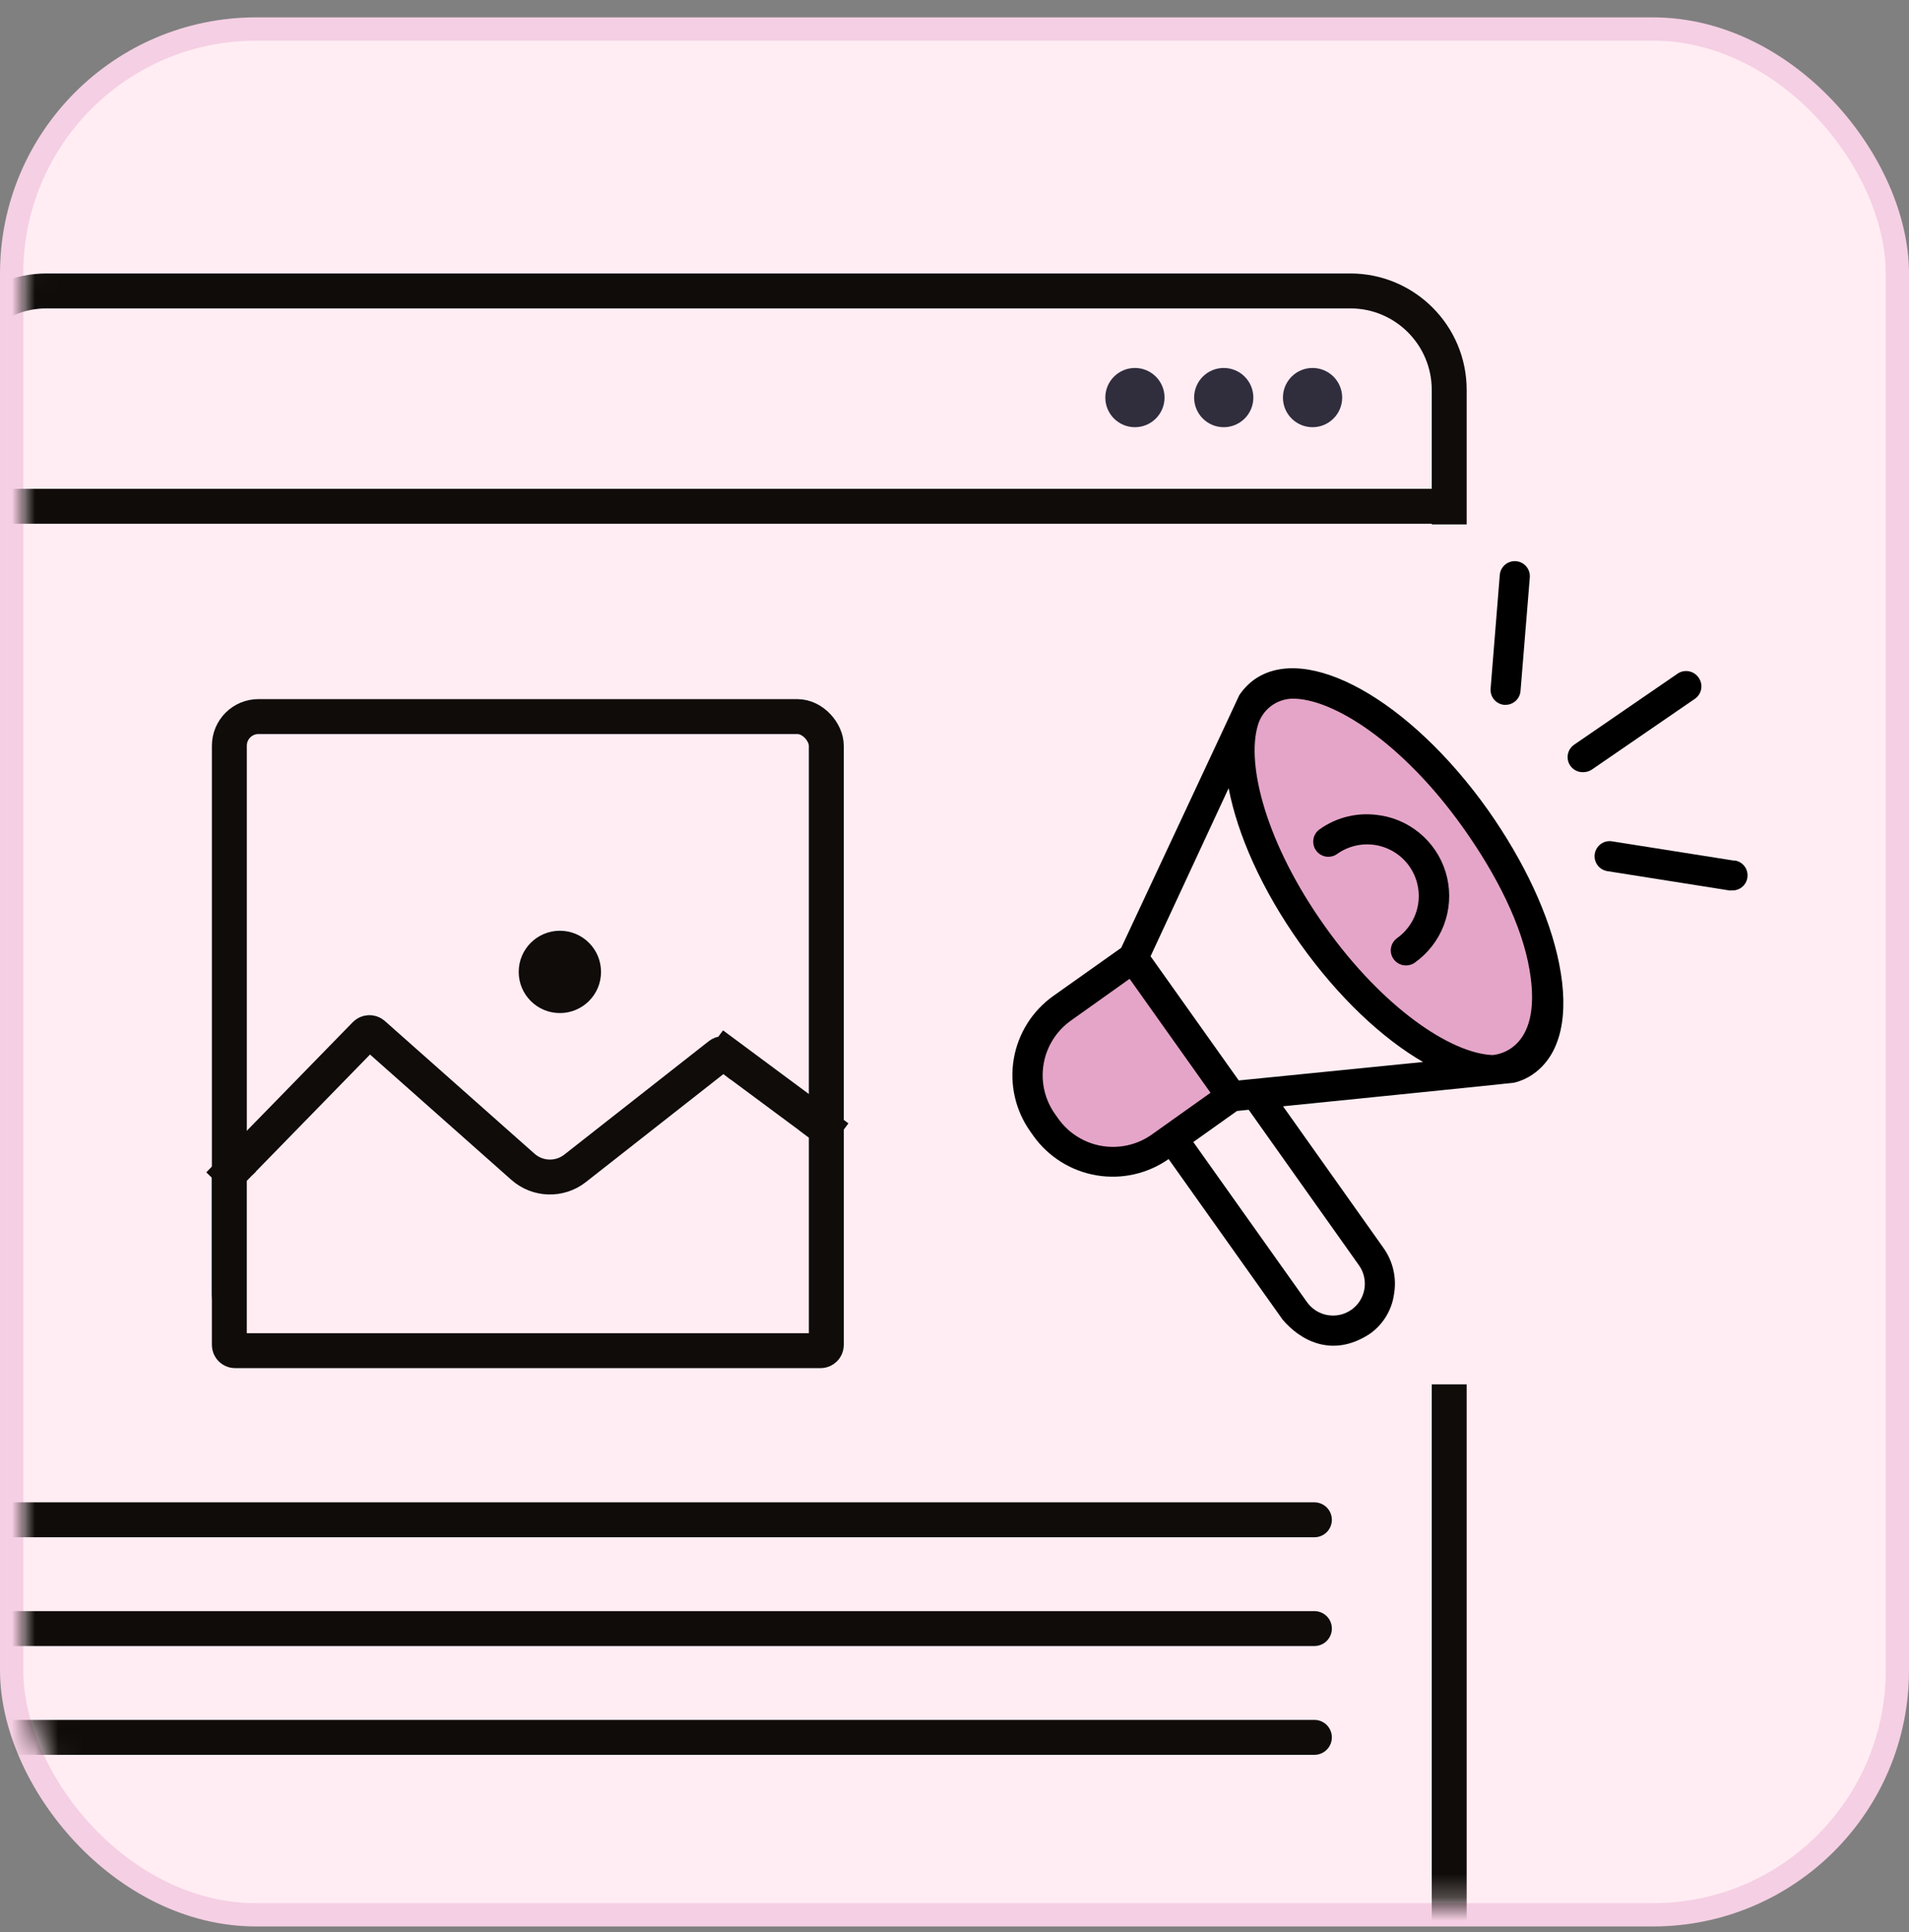
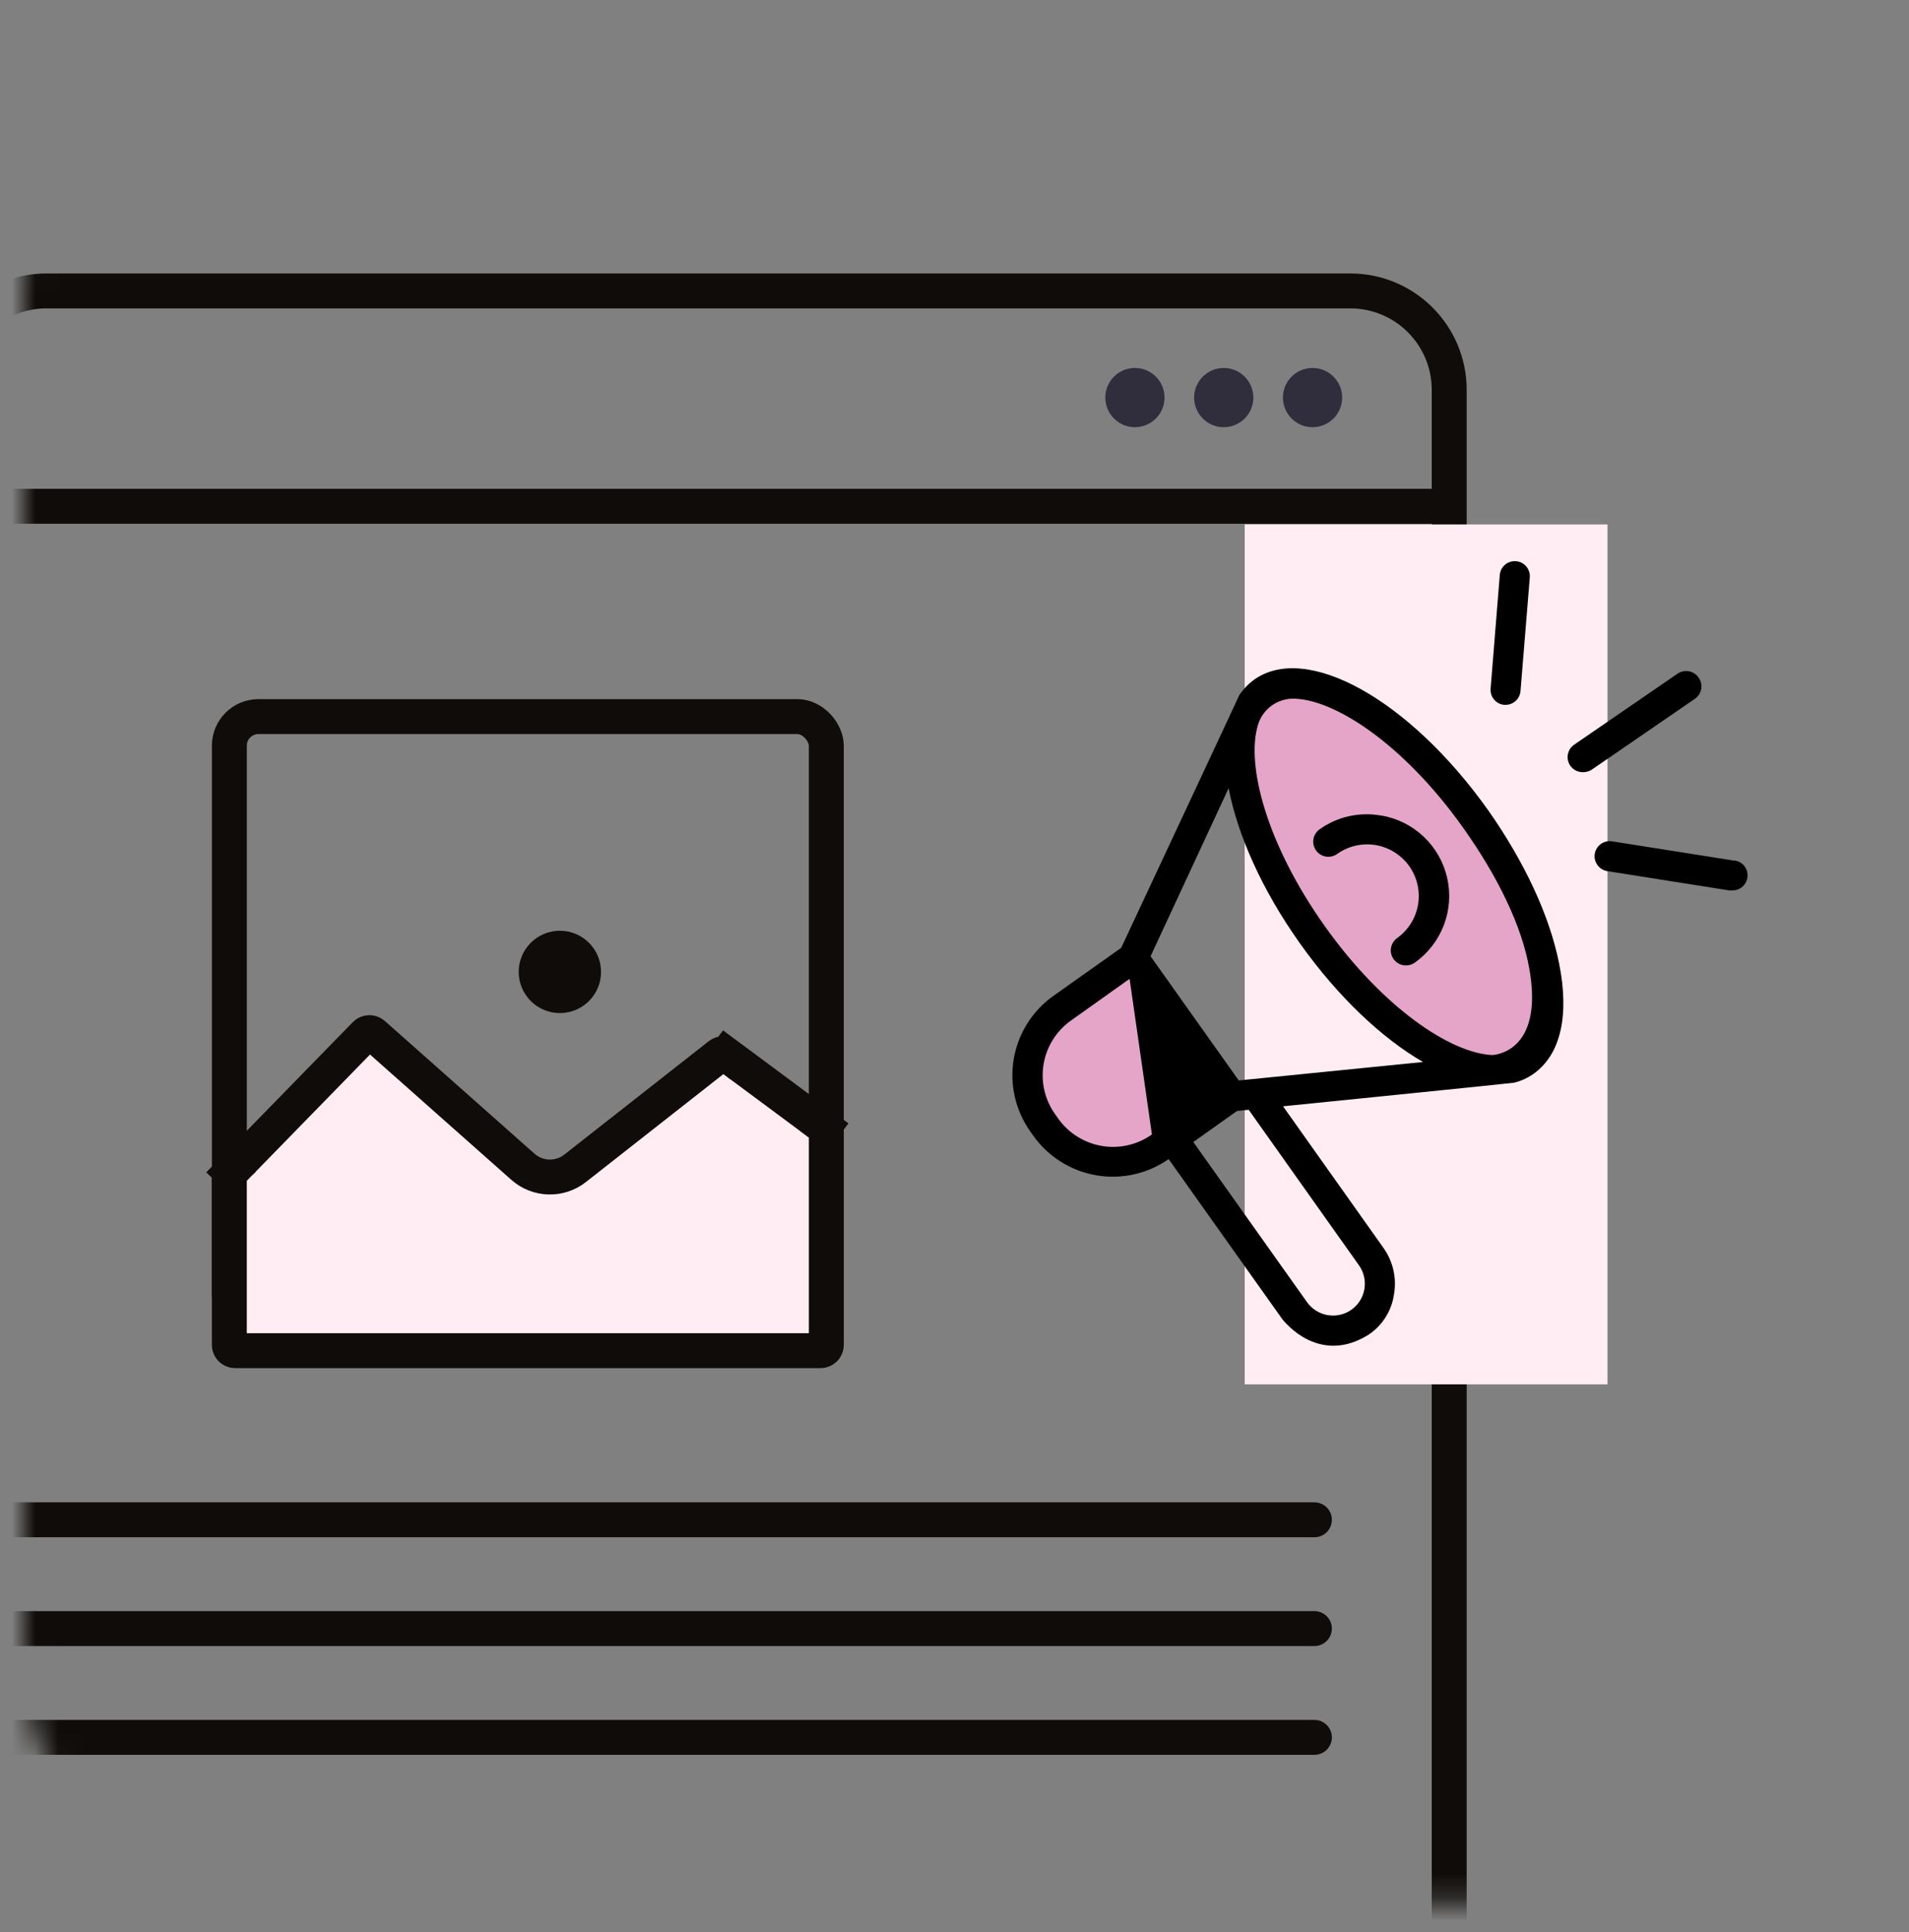
<svg xmlns="http://www.w3.org/2000/svg" width="82" height="83" viewBox="0 0 82 83" fill="none">
  <rect x="0" y="0" width="82" height="83" fill="#808080" stroke="none" />
-   <rect x="0.5" y="1.246" width="81" height="81" rx="10.5" fill="#FFEDF3" stroke="#F5CFE3" />
  <mask id="mask0_1270_2848" style="mask-type:alpha" maskUnits="userSpaceOnUse" x="1" y="1" width="80" height="81">
    <rect x="1" y="1.746" width="80" height="80" rx="10" fill="#FCEDF5" />
  </mask>
  <g mask="url(#mask0_1270_2848)">
    <path d="M-2 21.746L62 21.746" stroke="#0F0C09" stroke-width="1.5" />
    <path d="M-1.586 65.279H56.459" stroke="#0F0C09" stroke-width="1.5" stroke-linecap="round" />
    <path d="M-1.586 69.951H56.459" stroke="#0F0C09" stroke-width="1.5" stroke-linecap="round" />
    <path d="M-1.586 74.624H56.459" stroke="#0F0C09" stroke-width="1.5" stroke-linecap="round" />
    <path fill-rule="evenodd" clip-rule="evenodd" d="M58 13.246H2C0.067 13.246 -1.5 14.813 -1.5 16.746V85.225C-1.5 87.158 0.067 88.725 2 88.725H58C59.933 88.725 61.5 87.158 61.5 85.225V16.746C61.5 14.813 59.933 13.246 58 13.246ZM2 11.746C-0.761 11.746 -3 13.985 -3 16.746V85.225C-3 87.987 -0.761 90.225 2 90.225H58C60.761 90.225 63 87.987 63 85.225V16.746C63 13.985 60.761 11.746 58 11.746H2Z" fill="#0F0C09" />
    <rect x="9.852" y="30.779" width="25.642" height="26.06" rx="1.25" stroke="#0F0C09" stroke-width="1.5" />
    <path d="M31.213 45.306L31.66 44.703L31.213 45.306L35.394 48.407L35.841 47.804L35.394 48.407C35.458 48.454 35.495 48.528 35.495 48.608V57.765C35.495 57.903 35.383 58.015 35.245 58.015H10.101C9.963 58.015 9.851 57.903 9.851 57.765V50.515C9.851 50.45 9.876 50.387 9.922 50.341L9.385 49.817L9.922 50.341L15.69 44.429C15.783 44.334 15.935 44.328 16.035 44.417L22.461 50.115C23.094 50.677 24.038 50.705 24.703 50.183L30.91 45.31C30.999 45.24 31.123 45.238 31.213 45.306Z" fill="#FFEDF3" stroke="#0F0C09" stroke-width="1.5" stroke-linecap="round" />
    <circle cx="24.049" cy="41.746" r="1.768" fill="#0F0C09" />
    <circle cx="48.75" cy="17.077" r="1.272" fill="#302D3D" />
    <circle cx="52.565" cy="17.077" r="1.272" fill="#302D3D" />
    <circle cx="56.38" cy="17.077" r="1.272" fill="#302D3D" />
  </g>
  <rect x="53.464" y="22.525" width="15.586" height="36.936" fill="#FFEDF3" />
  <path d="M44.481 44.658L48.15 41.47L48.63 40.946L52.954 47.104L48.63 49.9L46.053 49.594L44.219 47.104L44.481 44.658Z" fill="#E5A5C8" />
  <ellipse cx="60.063" cy="37.524" rx="4.441" ry="10.182" transform="rotate(-35.248 60.063 37.524)" fill="#E5A5C8" />
-   <path d="M63.916 34.792C60.543 30.048 56.119 27.582 53.864 29.198C53.616 29.38 53.402 29.605 53.231 29.862C53.231 29.88 48.16 40.712 48.16 40.712L45.245 42.778C44.798 43.096 44.417 43.498 44.126 43.963C43.834 44.428 43.636 44.946 43.545 45.487C43.453 46.028 43.469 46.582 43.592 47.117C43.714 47.652 43.941 48.157 44.259 48.605L44.396 48.798C45.038 49.693 46.008 50.298 47.094 50.483C48.18 50.668 49.295 50.417 50.197 49.785L55.095 56.682C55.812 57.529 57.171 58.358 58.806 57.314C59.096 57.118 59.34 56.863 59.525 56.566C59.71 56.269 59.831 55.937 59.879 55.59C59.939 55.246 59.93 54.893 59.852 54.551C59.774 54.21 59.63 53.888 59.427 53.603L55.112 47.518C55.112 47.518 64.988 46.522 65.024 46.507C65.332 46.435 65.622 46.303 65.878 46.119C67.036 45.295 67.422 43.612 66.969 41.377C66.559 39.318 65.471 37 63.916 34.792ZM45.456 48.047L45.319 47.854C45.1 47.545 44.943 47.196 44.859 46.827C44.775 46.458 44.764 46.076 44.828 45.702C44.891 45.329 45.028 44.972 45.23 44.651C45.431 44.331 45.694 44.053 46.004 43.834L48.521 42.043L51.997 46.937L49.48 48.728C49.171 48.947 48.822 49.104 48.452 49.189C48.083 49.273 47.7 49.284 47.327 49.221C46.953 49.158 46.596 49.022 46.275 48.82C45.954 48.619 45.676 48.356 45.456 48.047ZM58.378 54.354C58.586 54.65 58.668 55.017 58.606 55.374C58.545 55.731 58.344 56.049 58.048 56.258C57.751 56.466 57.384 56.549 57.026 56.487C56.668 56.425 56.35 56.224 56.14 55.928L51.258 49.053L53.134 47.719L53.636 47.667L58.378 54.354ZM53.21 46.408L49.422 41.074L52.775 33.854C53.158 35.855 54.202 38.218 55.841 40.524C57.48 42.831 59.366 44.596 61.126 45.616L53.21 46.408ZM64.097 45.317C62.327 45.239 59.41 43.308 56.898 39.77C54.386 36.232 53.523 32.851 54.031 31.151C54.123 30.831 54.313 30.549 54.574 30.344C54.835 30.14 55.155 30.023 55.486 30.01C57.239 29.973 60.264 31.914 62.848 35.554C64.304 37.602 65.377 39.754 65.698 41.648C66.326 45.27 64.097 45.317 64.097 45.317Z" fill="black" />
+   <path d="M63.916 34.792C60.543 30.048 56.119 27.582 53.864 29.198C53.616 29.38 53.402 29.605 53.231 29.862C53.231 29.88 48.16 40.712 48.16 40.712L45.245 42.778C44.798 43.096 44.417 43.498 44.126 43.963C43.834 44.428 43.636 44.946 43.545 45.487C43.453 46.028 43.469 46.582 43.592 47.117C43.714 47.652 43.941 48.157 44.259 48.605L44.396 48.798C45.038 49.693 46.008 50.298 47.094 50.483C48.18 50.668 49.295 50.417 50.197 49.785L55.095 56.682C55.812 57.529 57.171 58.358 58.806 57.314C59.096 57.118 59.34 56.863 59.525 56.566C59.71 56.269 59.831 55.937 59.879 55.59C59.939 55.246 59.93 54.893 59.852 54.551C59.774 54.21 59.63 53.888 59.427 53.603L55.112 47.518C55.112 47.518 64.988 46.522 65.024 46.507C65.332 46.435 65.622 46.303 65.878 46.119C67.036 45.295 67.422 43.612 66.969 41.377C66.559 39.318 65.471 37 63.916 34.792ZM45.456 48.047L45.319 47.854C45.1 47.545 44.943 47.196 44.859 46.827C44.775 46.458 44.764 46.076 44.828 45.702C44.891 45.329 45.028 44.972 45.23 44.651C45.431 44.331 45.694 44.053 46.004 43.834L48.521 42.043L49.48 48.728C49.171 48.947 48.822 49.104 48.452 49.189C48.083 49.273 47.7 49.284 47.327 49.221C46.953 49.158 46.596 49.022 46.275 48.82C45.954 48.619 45.676 48.356 45.456 48.047ZM58.378 54.354C58.586 54.65 58.668 55.017 58.606 55.374C58.545 55.731 58.344 56.049 58.048 56.258C57.751 56.466 57.384 56.549 57.026 56.487C56.668 56.425 56.35 56.224 56.14 55.928L51.258 49.053L53.134 47.719L53.636 47.667L58.378 54.354ZM53.21 46.408L49.422 41.074L52.775 33.854C53.158 35.855 54.202 38.218 55.841 40.524C57.48 42.831 59.366 44.596 61.126 45.616L53.21 46.408ZM64.097 45.317C62.327 45.239 59.41 43.308 56.898 39.77C54.386 36.232 53.523 32.851 54.031 31.151C54.123 30.831 54.313 30.549 54.574 30.344C54.835 30.14 55.155 30.023 55.486 30.01C57.239 29.973 60.264 31.914 62.848 35.554C64.304 37.602 65.377 39.754 65.698 41.648C66.326 45.27 64.097 45.317 64.097 45.317Z" fill="black" />
  <path d="M59.298 35.026C58.843 34.947 58.377 34.959 57.927 35.062C57.477 35.164 57.052 35.356 56.677 35.625C56.608 35.675 56.55 35.738 56.505 35.811C56.46 35.883 56.43 35.964 56.417 36.048C56.403 36.133 56.406 36.219 56.426 36.302C56.446 36.385 56.482 36.463 56.532 36.532C56.582 36.601 56.645 36.66 56.718 36.705C56.79 36.749 56.871 36.779 56.955 36.793C57.039 36.806 57.126 36.803 57.209 36.783C57.292 36.764 57.37 36.728 57.439 36.678C57.677 36.509 57.945 36.389 58.229 36.324C58.513 36.259 58.807 36.251 59.094 36.299C59.382 36.348 59.657 36.453 59.903 36.608C60.15 36.763 60.364 36.965 60.533 37.202C60.701 37.44 60.822 37.708 60.886 37.992C60.951 38.276 60.96 38.57 60.911 38.858C60.862 39.145 60.757 39.42 60.602 39.667C60.447 39.913 60.245 40.127 60.008 40.296C59.896 40.377 59.813 40.491 59.771 40.623C59.728 40.754 59.729 40.896 59.773 41.027C59.818 41.158 59.903 41.271 60.016 41.35C60.129 41.43 60.264 41.471 60.402 41.467C60.534 41.467 60.663 41.425 60.77 41.349C61.337 40.947 61.771 40.386 62.019 39.737C62.267 39.088 62.316 38.38 62.161 37.703C62.007 37.026 61.654 36.41 61.149 35.934C60.644 35.457 60.008 35.141 59.324 35.026L59.298 35.026Z" fill="black" />
  <path d="M64.619 30.276L64.682 30.275C64.842 30.272 64.995 30.209 65.112 30.099C65.228 29.99 65.3 29.841 65.313 29.681L65.71 24.821C65.719 24.735 65.712 24.648 65.687 24.565C65.662 24.482 65.621 24.405 65.566 24.338C65.511 24.271 65.443 24.216 65.367 24.176C65.29 24.136 65.206 24.111 65.12 24.105C65.033 24.097 64.947 24.108 64.865 24.135C64.782 24.162 64.706 24.205 64.641 24.262C64.576 24.319 64.523 24.388 64.485 24.466C64.447 24.544 64.425 24.628 64.421 24.715L64.028 29.579C64.014 29.75 64.068 29.919 64.179 30.05C64.29 30.181 64.448 30.262 64.619 30.276Z" fill="black" />
  <path d="M72.96 29.102C72.862 28.961 72.712 28.864 72.543 28.833C72.374 28.802 72.199 28.839 72.058 28.936L67.614 31.988C67.498 32.068 67.412 32.183 67.368 32.316C67.323 32.449 67.324 32.593 67.368 32.726C67.413 32.859 67.499 32.974 67.615 33.053C67.73 33.133 67.868 33.173 68.008 33.167C68.139 33.167 68.267 33.129 68.376 33.056L72.82 30.004C72.957 29.902 73.049 29.751 73.076 29.582C73.102 29.413 73.06 29.24 72.96 29.102Z" fill="black" />
  <path d="M74.505 36.969L69.243 36.137C69.074 36.11 68.9 36.151 68.761 36.253C68.622 36.354 68.529 36.506 68.502 36.675C68.475 36.845 68.517 37.019 68.618 37.158C68.719 37.297 68.871 37.39 69.041 37.417L74.299 38.249L74.413 38.246C74.578 38.248 74.738 38.186 74.859 38.074C74.98 37.962 75.053 37.808 75.064 37.643C75.076 37.479 75.023 37.316 74.919 37.189C74.814 37.061 74.665 36.979 74.501 36.958L74.505 36.969Z" fill="black" />
</svg>